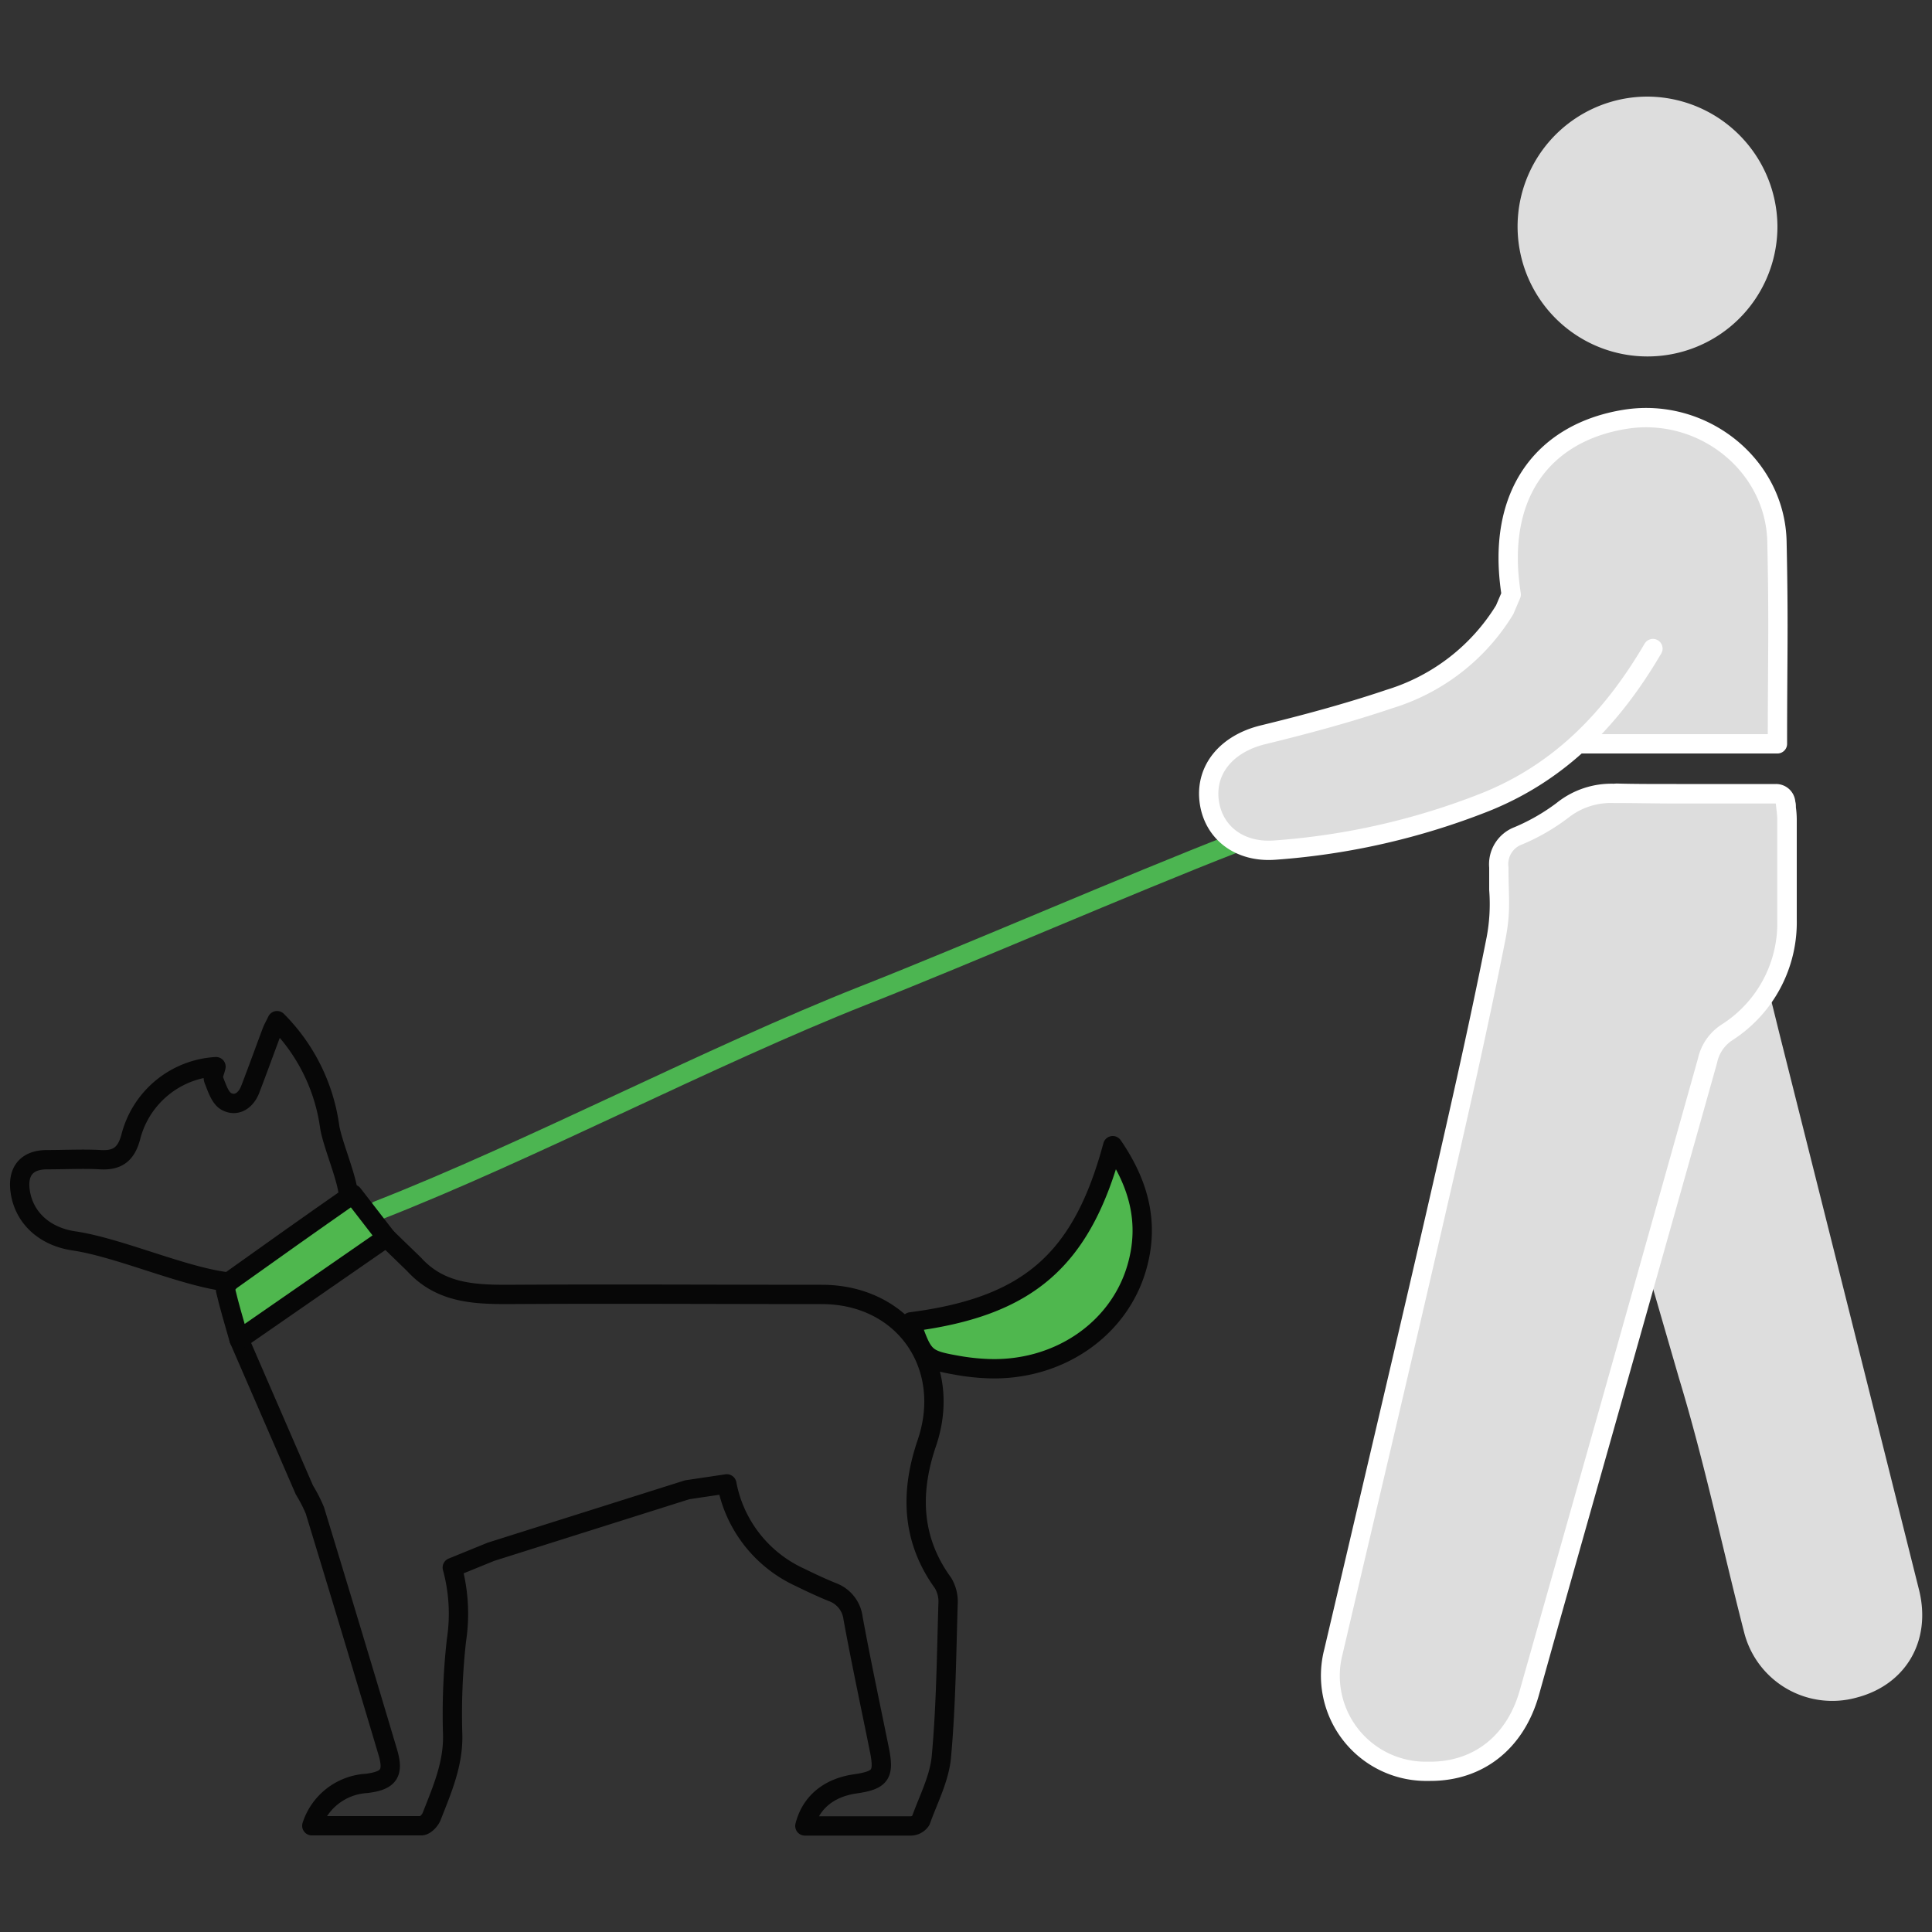
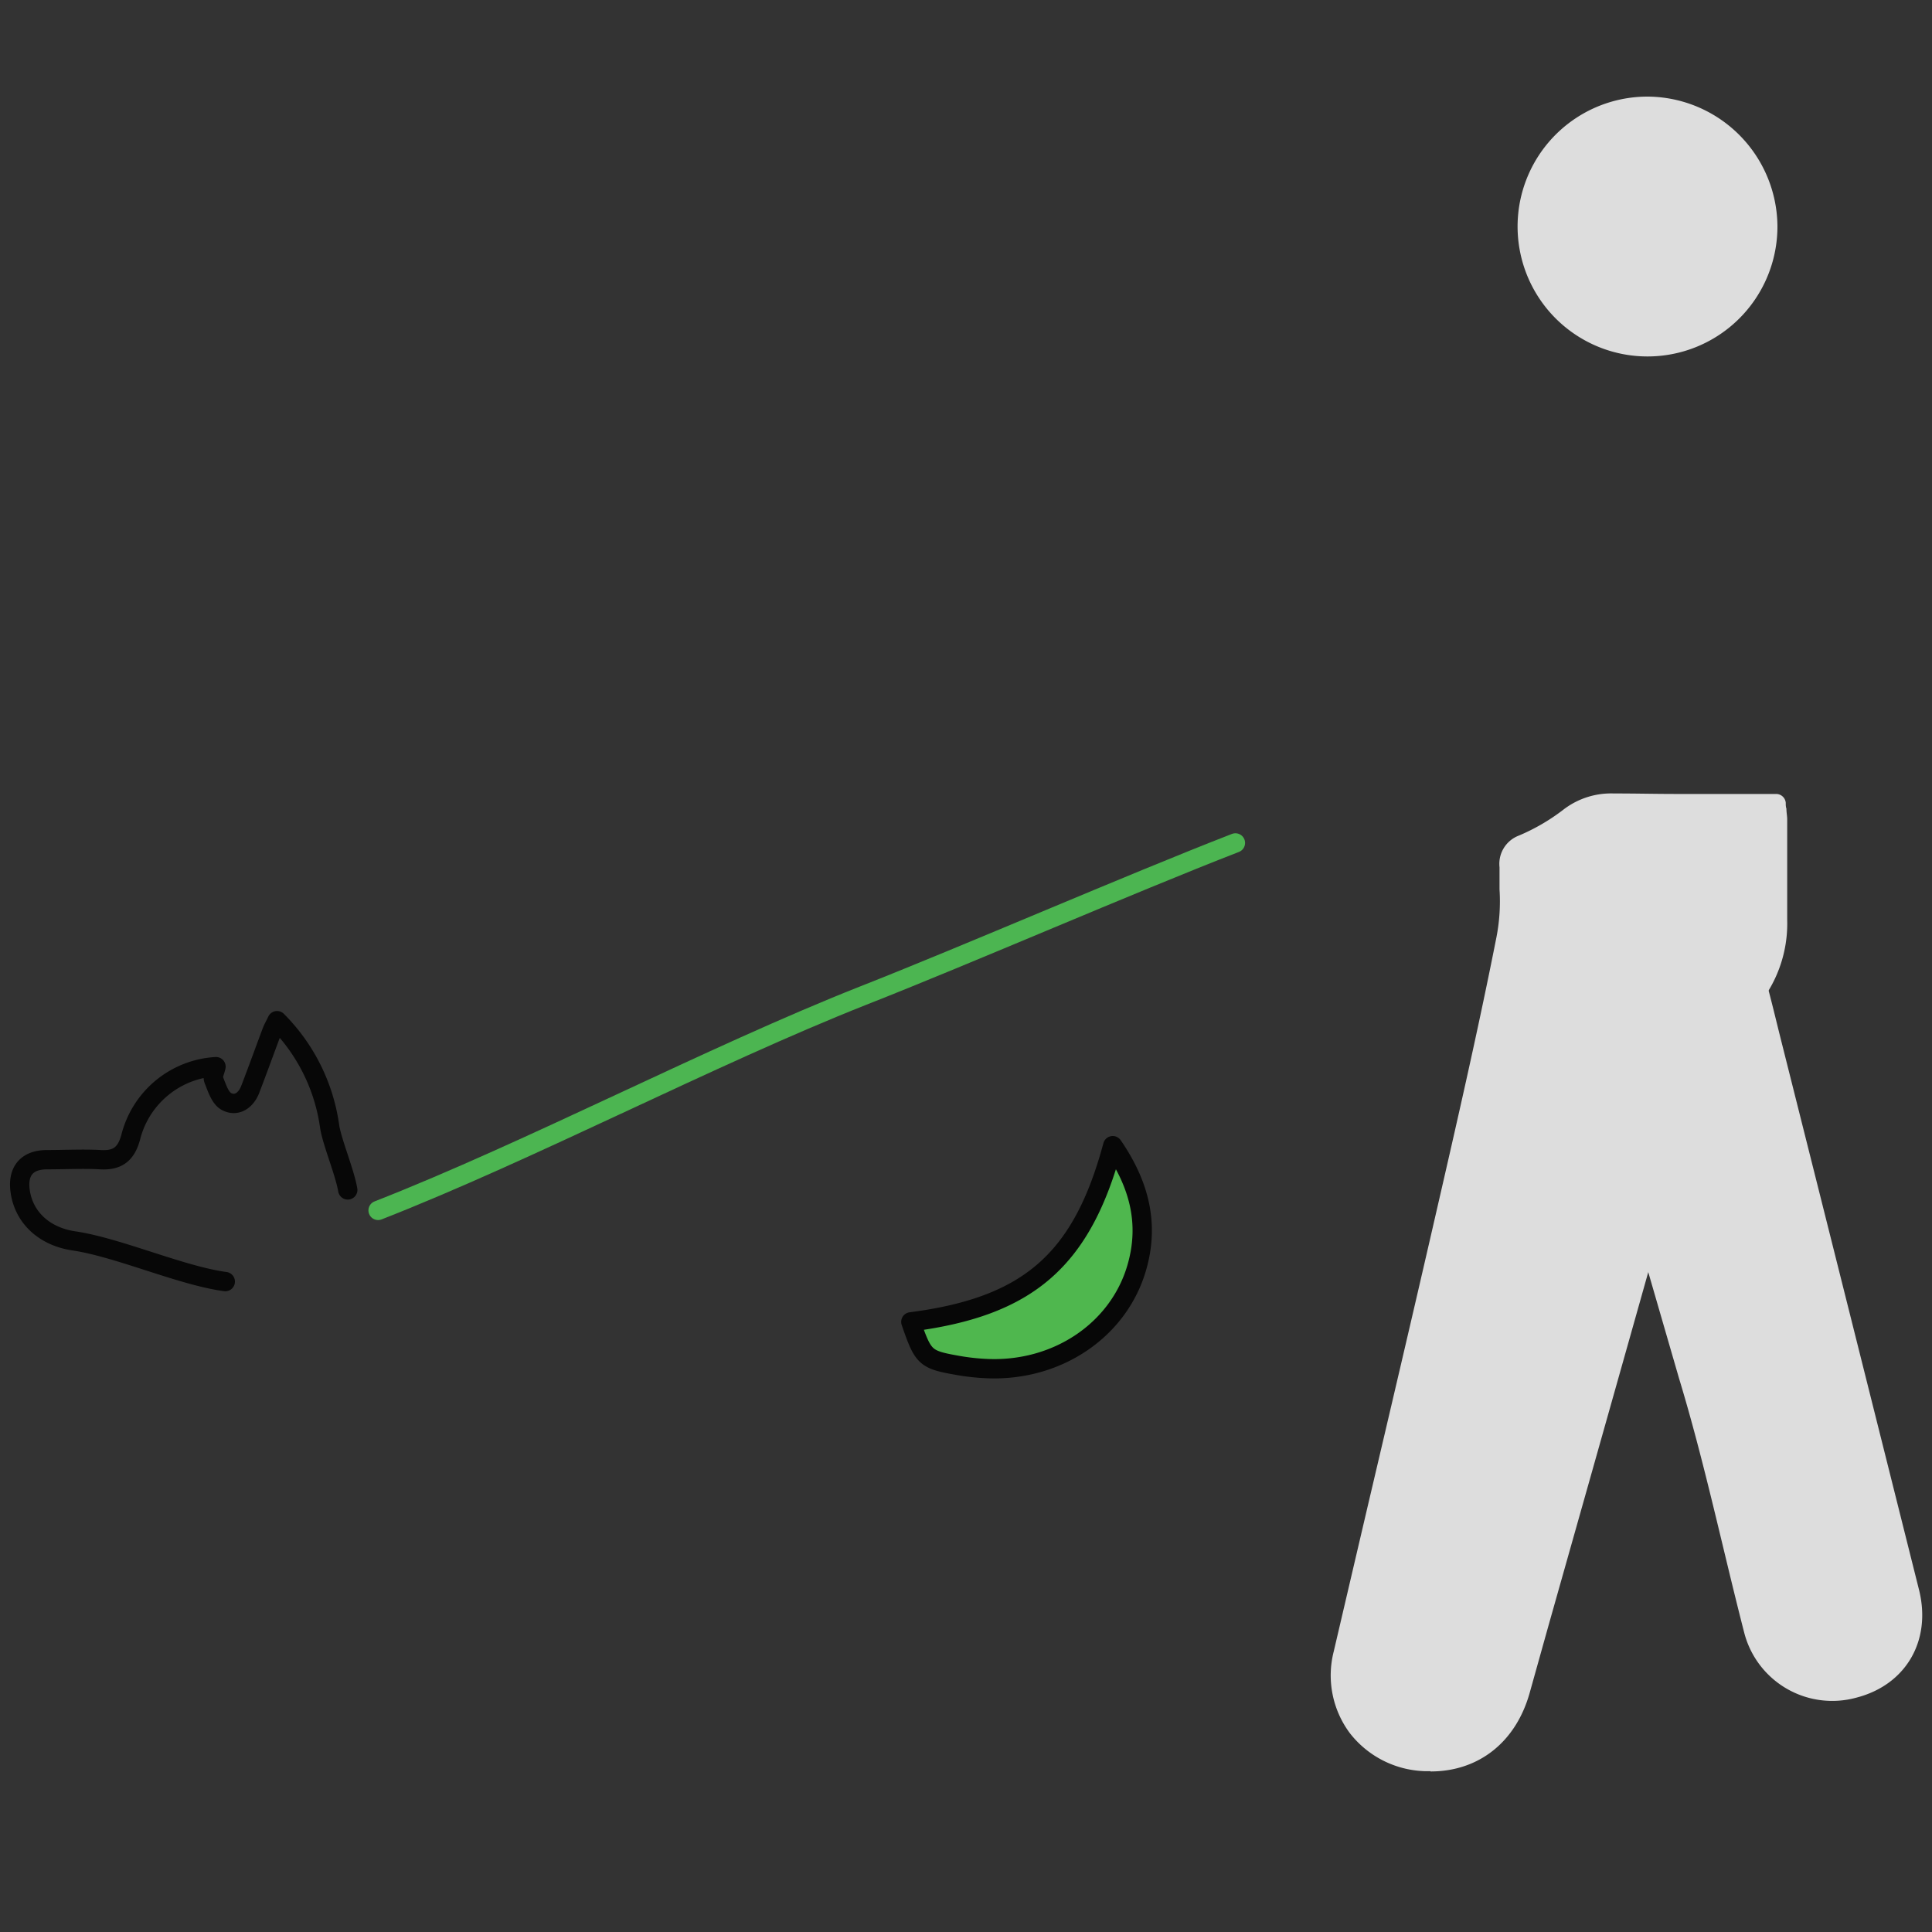
<svg xmlns="http://www.w3.org/2000/svg" id="Layer_1" data-name="Layer 1" viewBox="0 0 200 200">
  <rect x="0" y="0" width="200" height="200" fill="#333333" stroke="none" />
  <defs>
    <style>.cls-1,.cls-2{fill:none;}.cls-1{stroke:#4cb551;}.cls-1,.cls-2,.cls-4,.cls-5{stroke-linecap:round;stroke-linejoin:round;stroke-width:2px;}.cls-2,.cls-5{stroke:#070707;}.cls-3,.cls-4{fill:#ddd;}.cls-4{stroke:#fff;}.cls-5{fill:#4fb74e;}.cls-6{fill:#fff;}</style>
  </defs>
  <path class="cls-1" d="M39.14,125.3c15.74-6.16,34.45-16,50.18-22.22,11.06-4.35,27.5-11.52,38.57-15.82" />
-   <path class="cls-2" d="M24.75,138.66l6.76,15.58a15.46,15.46,0,0,1,1.08,2.1q3.81,12.48,7.54,25c.67,2.23.14,3-2.21,3.28A6.34,6.34,0,0,0,32.28,189c3.92,0,7.63,0,11.34,0,.38,0,.92-.55,1.08-1,1.06-2.72,2.24-5.38,2.16-8.46a68.74,68.74,0,0,1,.39-9.73,18.19,18.19,0,0,0-.43-7.54l4-1.63,20.32-6.42,4.1-.61a13.35,13.35,0,0,0,7.58,9.68c1.1.54,2.21,1.06,3.34,1.52a3.29,3.29,0,0,1,2.15,2.71c.84,4.58,1.82,9.13,2.74,13.69.5,2.53.09,3.08-2.54,3.46s-4.56,1.85-5.19,4.35c3.7,0,7.36,0,11,0a1.28,1.28,0,0,0,1-.56c.78-2.18,1.92-4.34,2.13-6.59.48-5.24.53-10.52.69-15.79a3.76,3.76,0,0,0-.52-2.21c-3.3-4.55-3.4-9.46-1.66-14.53C98.66,141.33,93.51,134,85.07,134c-10.85,0-21.7-.07-32.55,0-3.61,0-7-.19-9.67-3.13L40,128.11" />
  <path class="cls-3" d="M170.1,129.87l3.72,12.84c2.63,8.66,4.49,17.56,6.75,26.34a9.41,9.41,0,0,0,11.6,6.69c5.13-1.32,7.81-5.9,6.48-11.19q-7.12-28.43-14.27-56.85c-.52-2.06-1-4.12-1.58-6.22C182.8,101.48,165.82,108,170.1,129.87Z" />
-   <path class="cls-4" d="M171.11,67.14c-4.21,7.19-9.6,12.78-17.31,15.88A73.42,73.42,0,0,1,132,88c-3.71.29-6.43-1.84-6.83-5.1S127,77,130.69,76.08c4.43-1.08,8.86-2.27,13.18-3.73a21.24,21.24,0,0,0,11.89-9.22l.68-1.59C154.76,50.93,160,44.71,168.27,43.4c8-1.26,15.52,4.73,15.68,12.7.19,9,.05,11.67.05,20.9H163.81" />
  <path class="cls-2" d="M36,123.18c-.33-1.9-1.65-5-1.88-6.6a19.23,19.23,0,0,0-5.44-10.92c-.23.48-.41.79-.54,1.12-.75,2-1.47,4-2.24,6-.44,1.14-1.41,1.8-2.45,1.25-.67-.35-1-1.44-1.33-2.26-.14-.35.14-.87.24-1.35a9.68,9.68,0,0,0-8.83,7.31c-.48,1.76-1.38,2.42-3.13,2.32s-3.68,0-5.52,0c-2.14,0-3.11,1.23-2.78,3.35.42,2.68,2.51,4.61,5.57,5.06,4.55.67,11.1,3.6,15.65,4.21" />
  <path class="cls-5" d="M94.29,136.84c1.3,3.76,1.45,3.91,5,4.53a22.73,22.73,0,0,0,2.74.3c7.32.38,13.78-3.93,15.66-10.49,1.3-4.53.24-8.59-2.5-12.58C112,130.47,106.45,135.27,94.29,136.84Z" />
-   <path class="cls-5" d="M36.53,123.62c-4.3,3-8.46,5.95-12.59,8.9-.3.22-.66.71-.6,1,.39,1.67.89,3.32,1.41,5.15L40,128.11Z" />
  <path class="cls-3" d="M170.58,10A13.45,13.45,0,1,0,184,23.42,13.52,13.52,0,0,0,170.58,10Z" />
  <path class="cls-3" d="M148.07,183.35h-.58a10.21,10.21,0,0,1-7.75-3.93,10,10,0,0,1-1.67-8.47q1.76-7.53,3.52-15.05c2.27-9.66,4.62-19.66,6.88-29.5,2.21-9.61,4.48-19.47,6.41-29.22a19.4,19.4,0,0,0,.35-5.11c0-.66,0-1.4,0-2.29a3.13,3.13,0,0,1,2-3.28,20.82,20.82,0,0,0,4.54-2.63,8.08,8.08,0,0,1,5.29-1.73h.25c2.07,0,4.15.05,6.22.05h10.33a1,1,0,0,1,1,.91c0,.22,0,.42.07.61,0,.41.08.76.08,1.11,0,4.17,0,6.23,0,10.4a13.37,13.37,0,0,1-6.23,11.7,4.59,4.59,0,0,0-2,2.91q-8.19,29.14-16.43,58.27l-2,7.15c-1.43,5.09-5.27,8.13-10.26,8.13Z" />
-   <path class="cls-6" d="M167.07,83.13h.23c2.08,0,4.16.05,6.25.05l8.28,0h2c.07.68.15,1.16.15,1.63,0,4.17,0,6.23,0,10.39a12.42,12.42,0,0,1-5.79,10.88,5.62,5.62,0,0,0-2.41,3.47q-9.18,32.72-18.45,65.42c-1.32,4.69-4.75,7.4-9.3,7.4h-.54A8.89,8.89,0,0,1,139,171.17c3.47-14.85,7-29.69,10.41-44.55,2.24-9.73,4.47-19.46,6.41-29.25.62-3.14.33-4.35.34-7.6a2.16,2.16,0,0,1,1.45-2.37,22,22,0,0,0,4.75-2.75,7.09,7.09,0,0,1,4.67-1.52m0-2h0a9.06,9.06,0,0,0-5.9,2,20.43,20.43,0,0,1-4.33,2.49,4.11,4.11,0,0,0-2.64,4.2c0,.9,0,1.66,0,2.32A18.46,18.46,0,0,1,153.9,97c-1.93,9.74-4.2,19.61-6.39,29.14-2.27,9.86-4.61,19.82-6.87,29.46q-1.77,7.56-3.55,15.13a10.9,10.9,0,0,0,10.35,13.63h.63c5.46,0,9.66-3.31,11.23-8.86l2.24-8c5.32-18.83,10.83-38.31,16.21-57.47a3.66,3.66,0,0,1,1.59-2.35A14.5,14.5,0,0,0,186,95.19c0-4.17,0-6.23,0-10.4a9.73,9.73,0,0,0-.09-1.22c0-.18,0-.38-.06-.59a2,2,0,0,0-2-1.82H173.55c-2.43,0-4.4,0-6.21-.05Z" />
</svg>